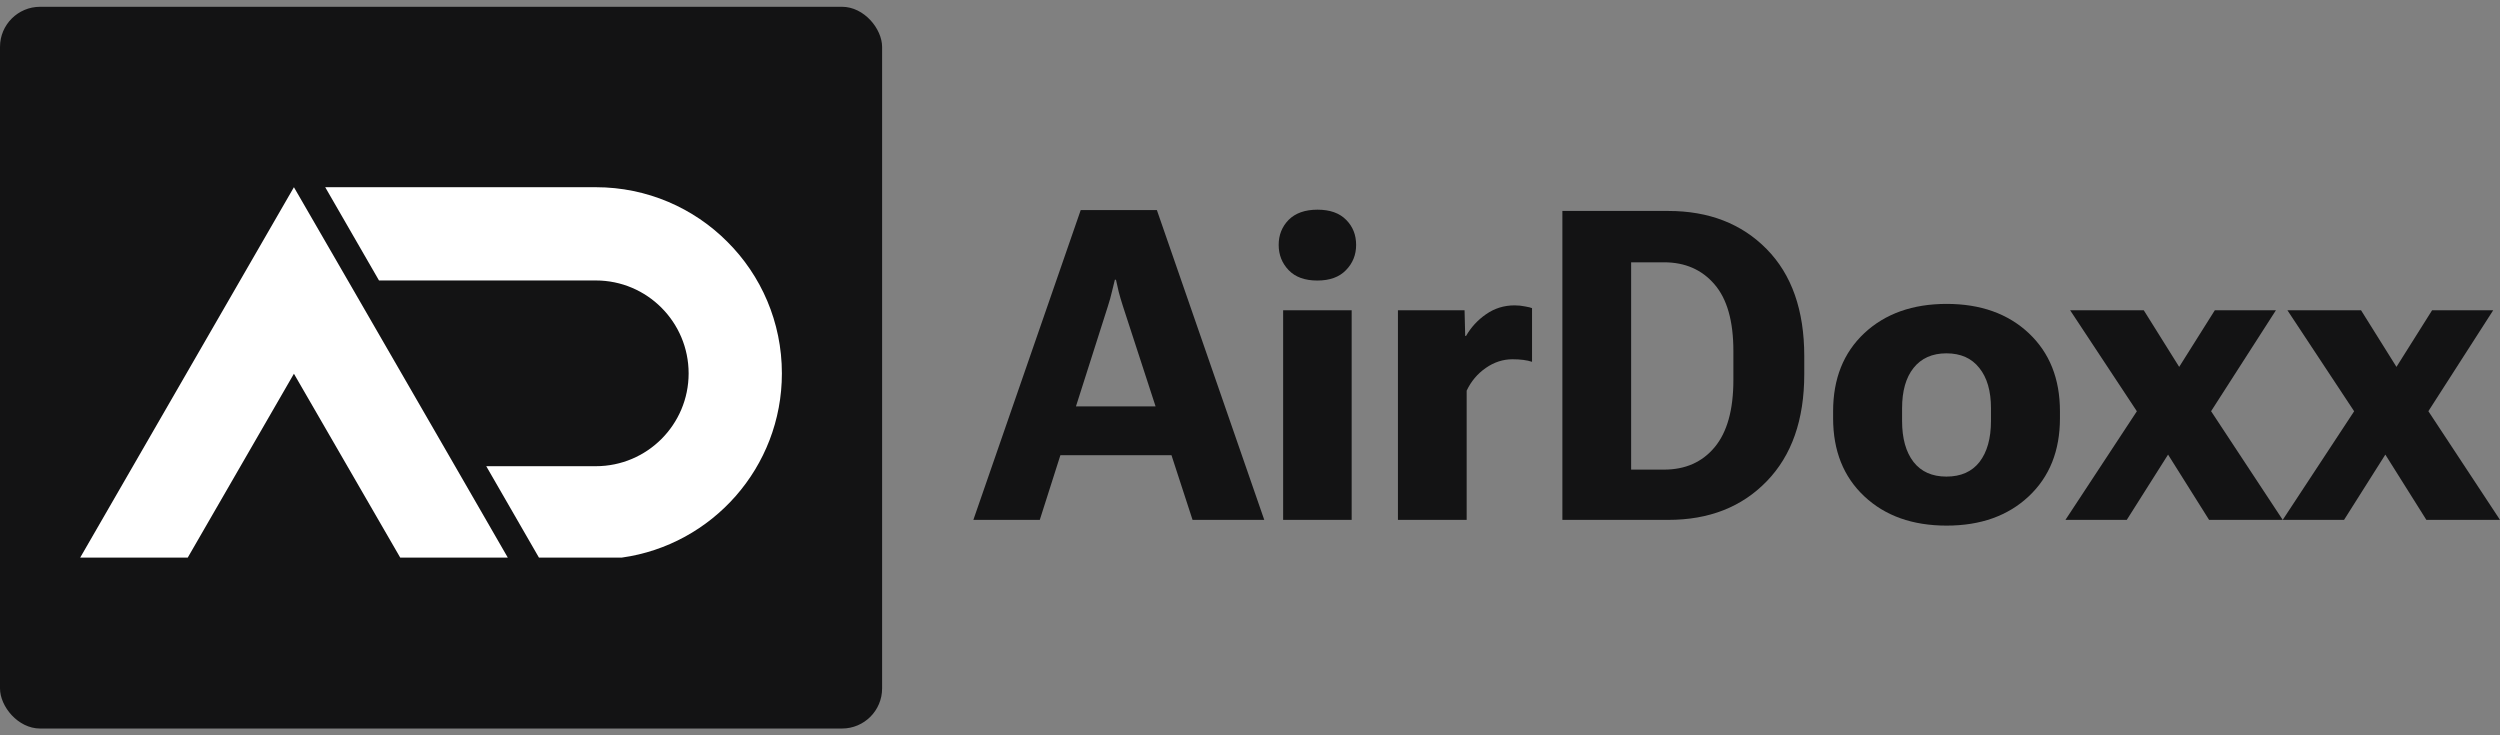
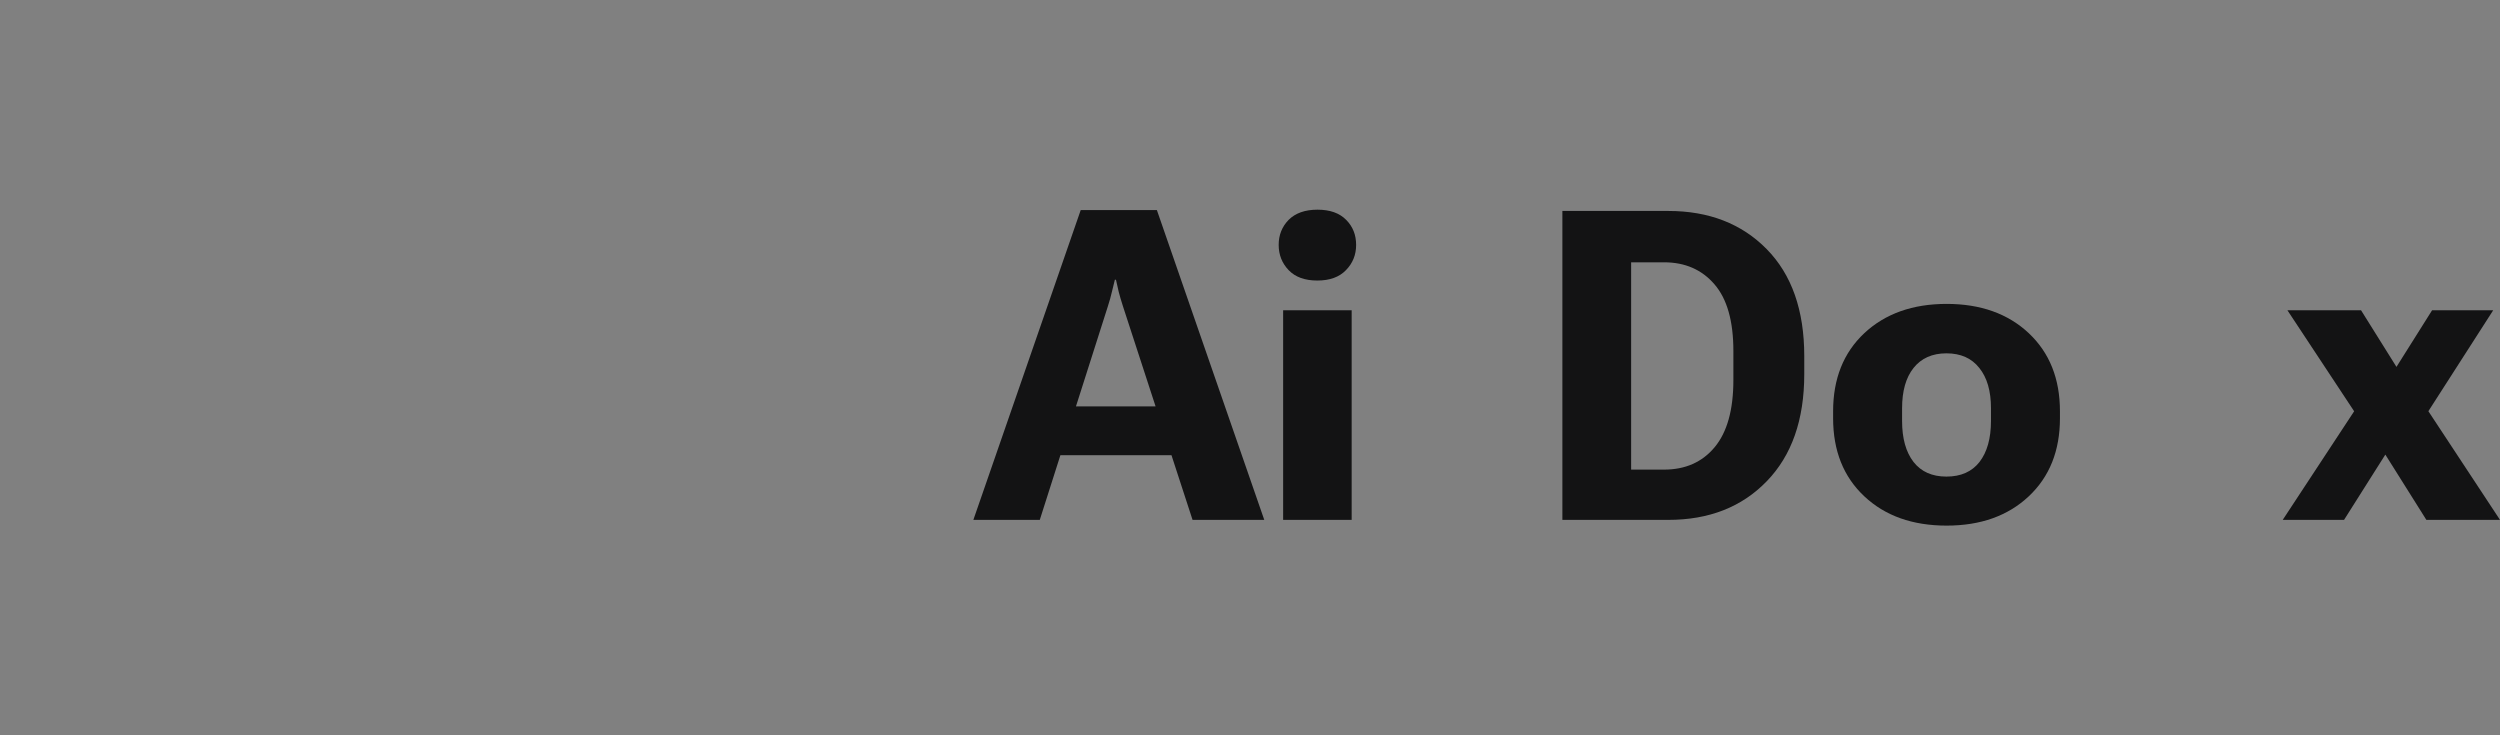
<svg xmlns="http://www.w3.org/2000/svg" width="102" height="30" viewBox="0 0 102 30" fill="none">
  <rect x="0" y="0" width="102" height="30" fill="#808080" stroke="none" />
-   <rect y="0.277" width="35.99" height="29.447" rx="1.636" fill="#131314" />
-   <path d="M18.568 19.021L14.192 11.443L11.992 7.638L3.272 22.75H7.66L11.992 15.248L16.329 22.75H20.718L18.568 19.021Z" fill="white" />
-   <path d="M31.901 15.235C31.901 19.066 29.059 22.236 25.369 22.75H21.989L19.839 19.021H24.31C26.402 19.021 28.096 17.322 28.096 15.235C28.096 13.143 26.402 11.443 24.31 11.443H15.463L13.269 7.638H24.309C26.402 7.638 28.305 8.488 29.675 9.864C31.051 11.234 31.901 13.136 31.901 15.235Z" fill="white" />
  <path d="M93.135 21.211L96.408 16.234L96.996 16.208L99.23 12.658H101.723L98.615 17.497L97.975 17.515L95.637 21.211H93.135ZM93.326 12.658H96.33L98.572 16.242L98.754 16.286L102 21.211H98.996L96.624 17.437L96.46 17.402L93.326 12.658Z" fill="#131314" />
-   <path d="M84.27 21.211L87.543 16.234L88.131 16.208L90.365 12.658H92.858L89.75 17.497L89.11 17.515L86.772 21.211H84.27ZM84.461 12.658H87.465L89.707 16.242L89.889 16.286L93.135 21.211H90.131L87.759 17.437L87.595 17.402L84.461 12.658Z" fill="#131314" />
  <path d="M74.791 17.065V16.779C74.791 15.452 75.215 14.39 76.064 13.593C76.918 12.797 78.037 12.399 79.423 12.399C80.808 12.399 81.924 12.797 82.773 13.593C83.621 14.39 84.046 15.452 84.046 16.779V17.065C84.046 18.392 83.621 19.454 82.773 20.25C81.924 21.047 80.808 21.445 79.423 21.445C78.032 21.445 76.912 21.047 76.064 20.25C75.215 19.454 74.791 18.392 74.791 17.065ZM77.605 16.658V17.177C77.605 17.887 77.76 18.444 78.072 18.848C78.384 19.246 78.831 19.445 79.414 19.445C80.003 19.445 80.453 19.246 80.764 18.848C81.076 18.444 81.232 17.884 81.232 17.169V16.658C81.232 15.954 81.073 15.405 80.756 15.013C80.444 14.615 79.997 14.416 79.414 14.416C78.837 14.416 78.39 14.615 78.072 15.013C77.76 15.405 77.605 15.954 77.605 16.658Z" fill="#131314" />
  <path d="M63.745 21.211V8.607H68.065C69.721 8.607 71.06 9.126 72.082 10.165C73.103 11.204 73.614 12.658 73.614 14.528V15.264C73.614 17.128 73.103 18.585 72.082 19.636C71.066 20.686 69.727 21.211 68.065 21.211H63.745ZM66.55 19.16H67.892C68.763 19.16 69.453 18.854 69.961 18.242C70.469 17.63 70.722 16.718 70.722 15.506V14.32C70.722 13.103 70.466 12.197 69.952 11.602C69.438 11.002 68.751 10.702 67.892 10.702H66.55V19.16Z" fill="#131314" />
-   <path d="M57.036 21.211V12.658H59.754L59.78 13.706H59.815C60.017 13.354 60.288 13.059 60.628 12.823C60.975 12.58 61.364 12.459 61.797 12.459C61.941 12.459 62.083 12.474 62.221 12.502C62.36 12.525 62.455 12.549 62.507 12.572V14.762C62.403 14.727 62.285 14.701 62.152 14.684C62.019 14.667 61.872 14.658 61.71 14.658C61.324 14.658 60.96 14.776 60.62 15.013C60.279 15.25 60.019 15.558 59.84 15.939V21.211H57.036Z" fill="#131314" />
  <path d="M52.352 21.211V12.658H55.148V21.211H52.352ZM52.17 9.992C52.17 9.588 52.306 9.247 52.577 8.97C52.854 8.693 53.247 8.555 53.755 8.555C54.262 8.555 54.652 8.693 54.923 8.97C55.194 9.242 55.33 9.582 55.33 9.992C55.33 10.396 55.192 10.739 54.915 11.022C54.643 11.305 54.254 11.446 53.746 11.446C53.238 11.446 52.848 11.305 52.577 11.022C52.306 10.739 52.17 10.396 52.17 9.992Z" fill="#131314" />
  <path d="M39.713 21.211L44.093 8.572H47.201L51.582 21.211H48.656L45.816 12.494C45.747 12.28 45.689 12.084 45.643 11.905C45.603 11.726 45.565 11.562 45.531 11.412H45.487C45.453 11.562 45.412 11.726 45.366 11.905C45.326 12.084 45.271 12.28 45.202 12.494L42.423 21.211H39.713ZM42.215 18.571L42.726 16.58H48.413L48.941 18.571H42.215Z" fill="#131314" />
</svg>